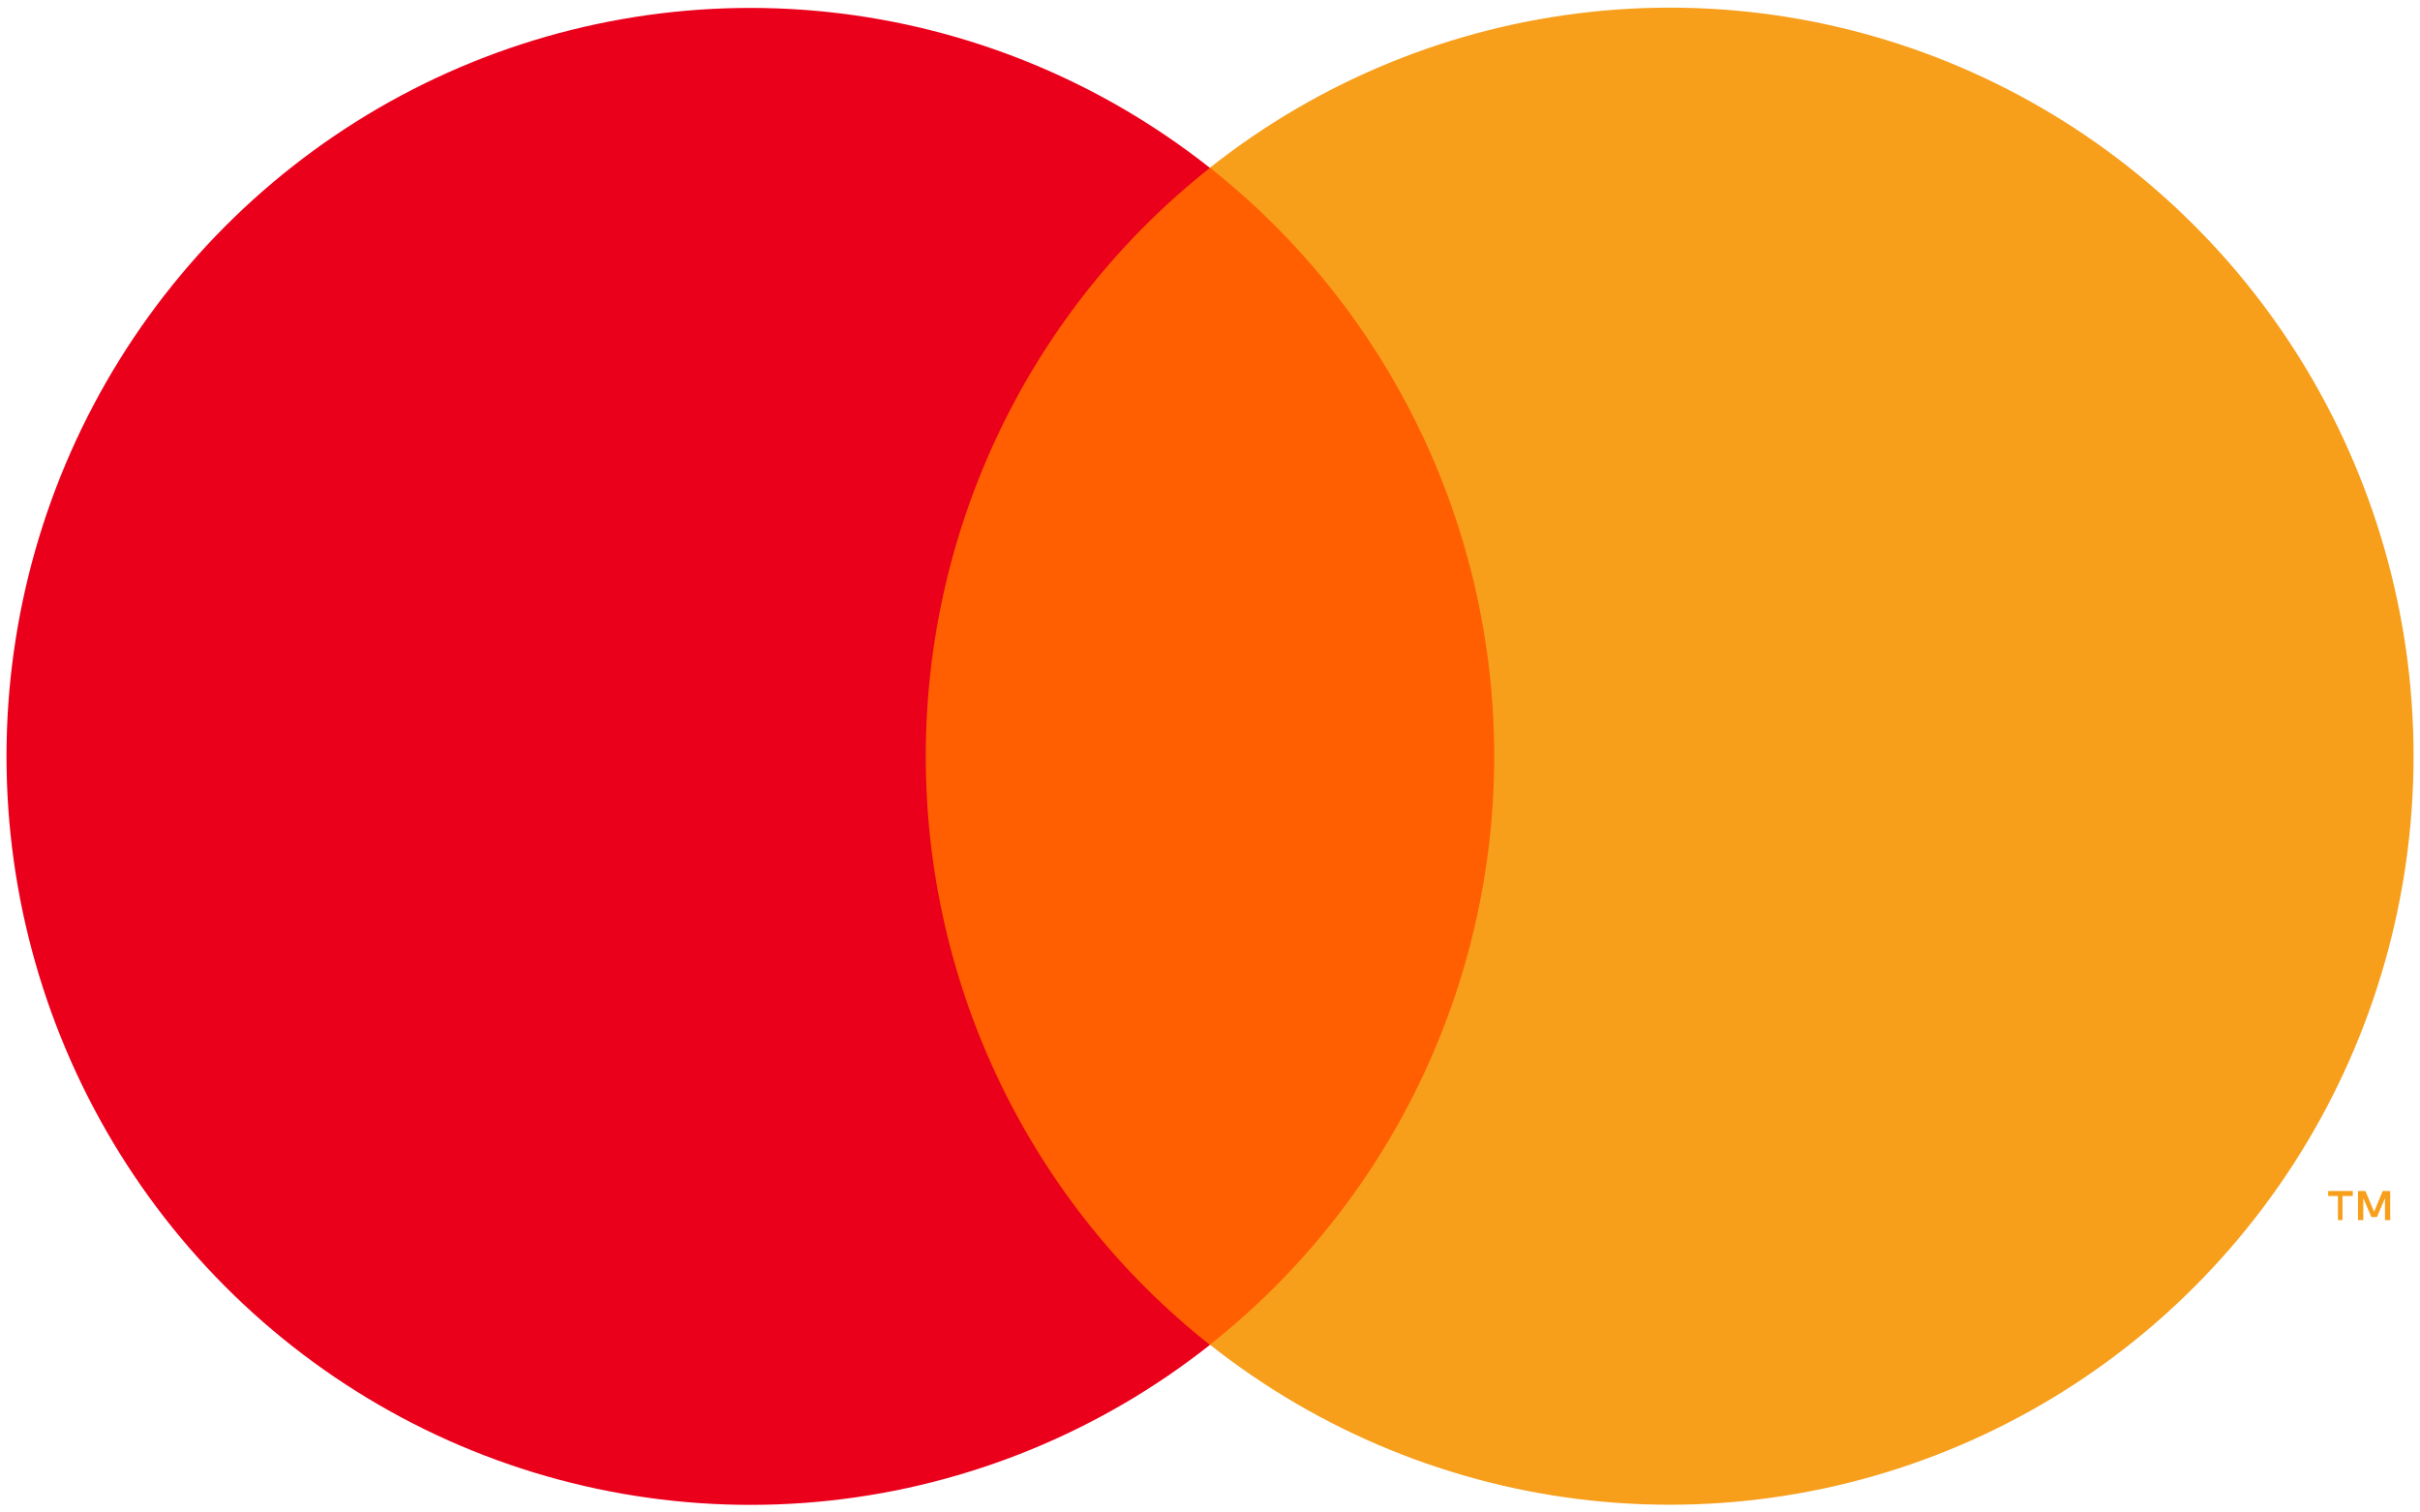
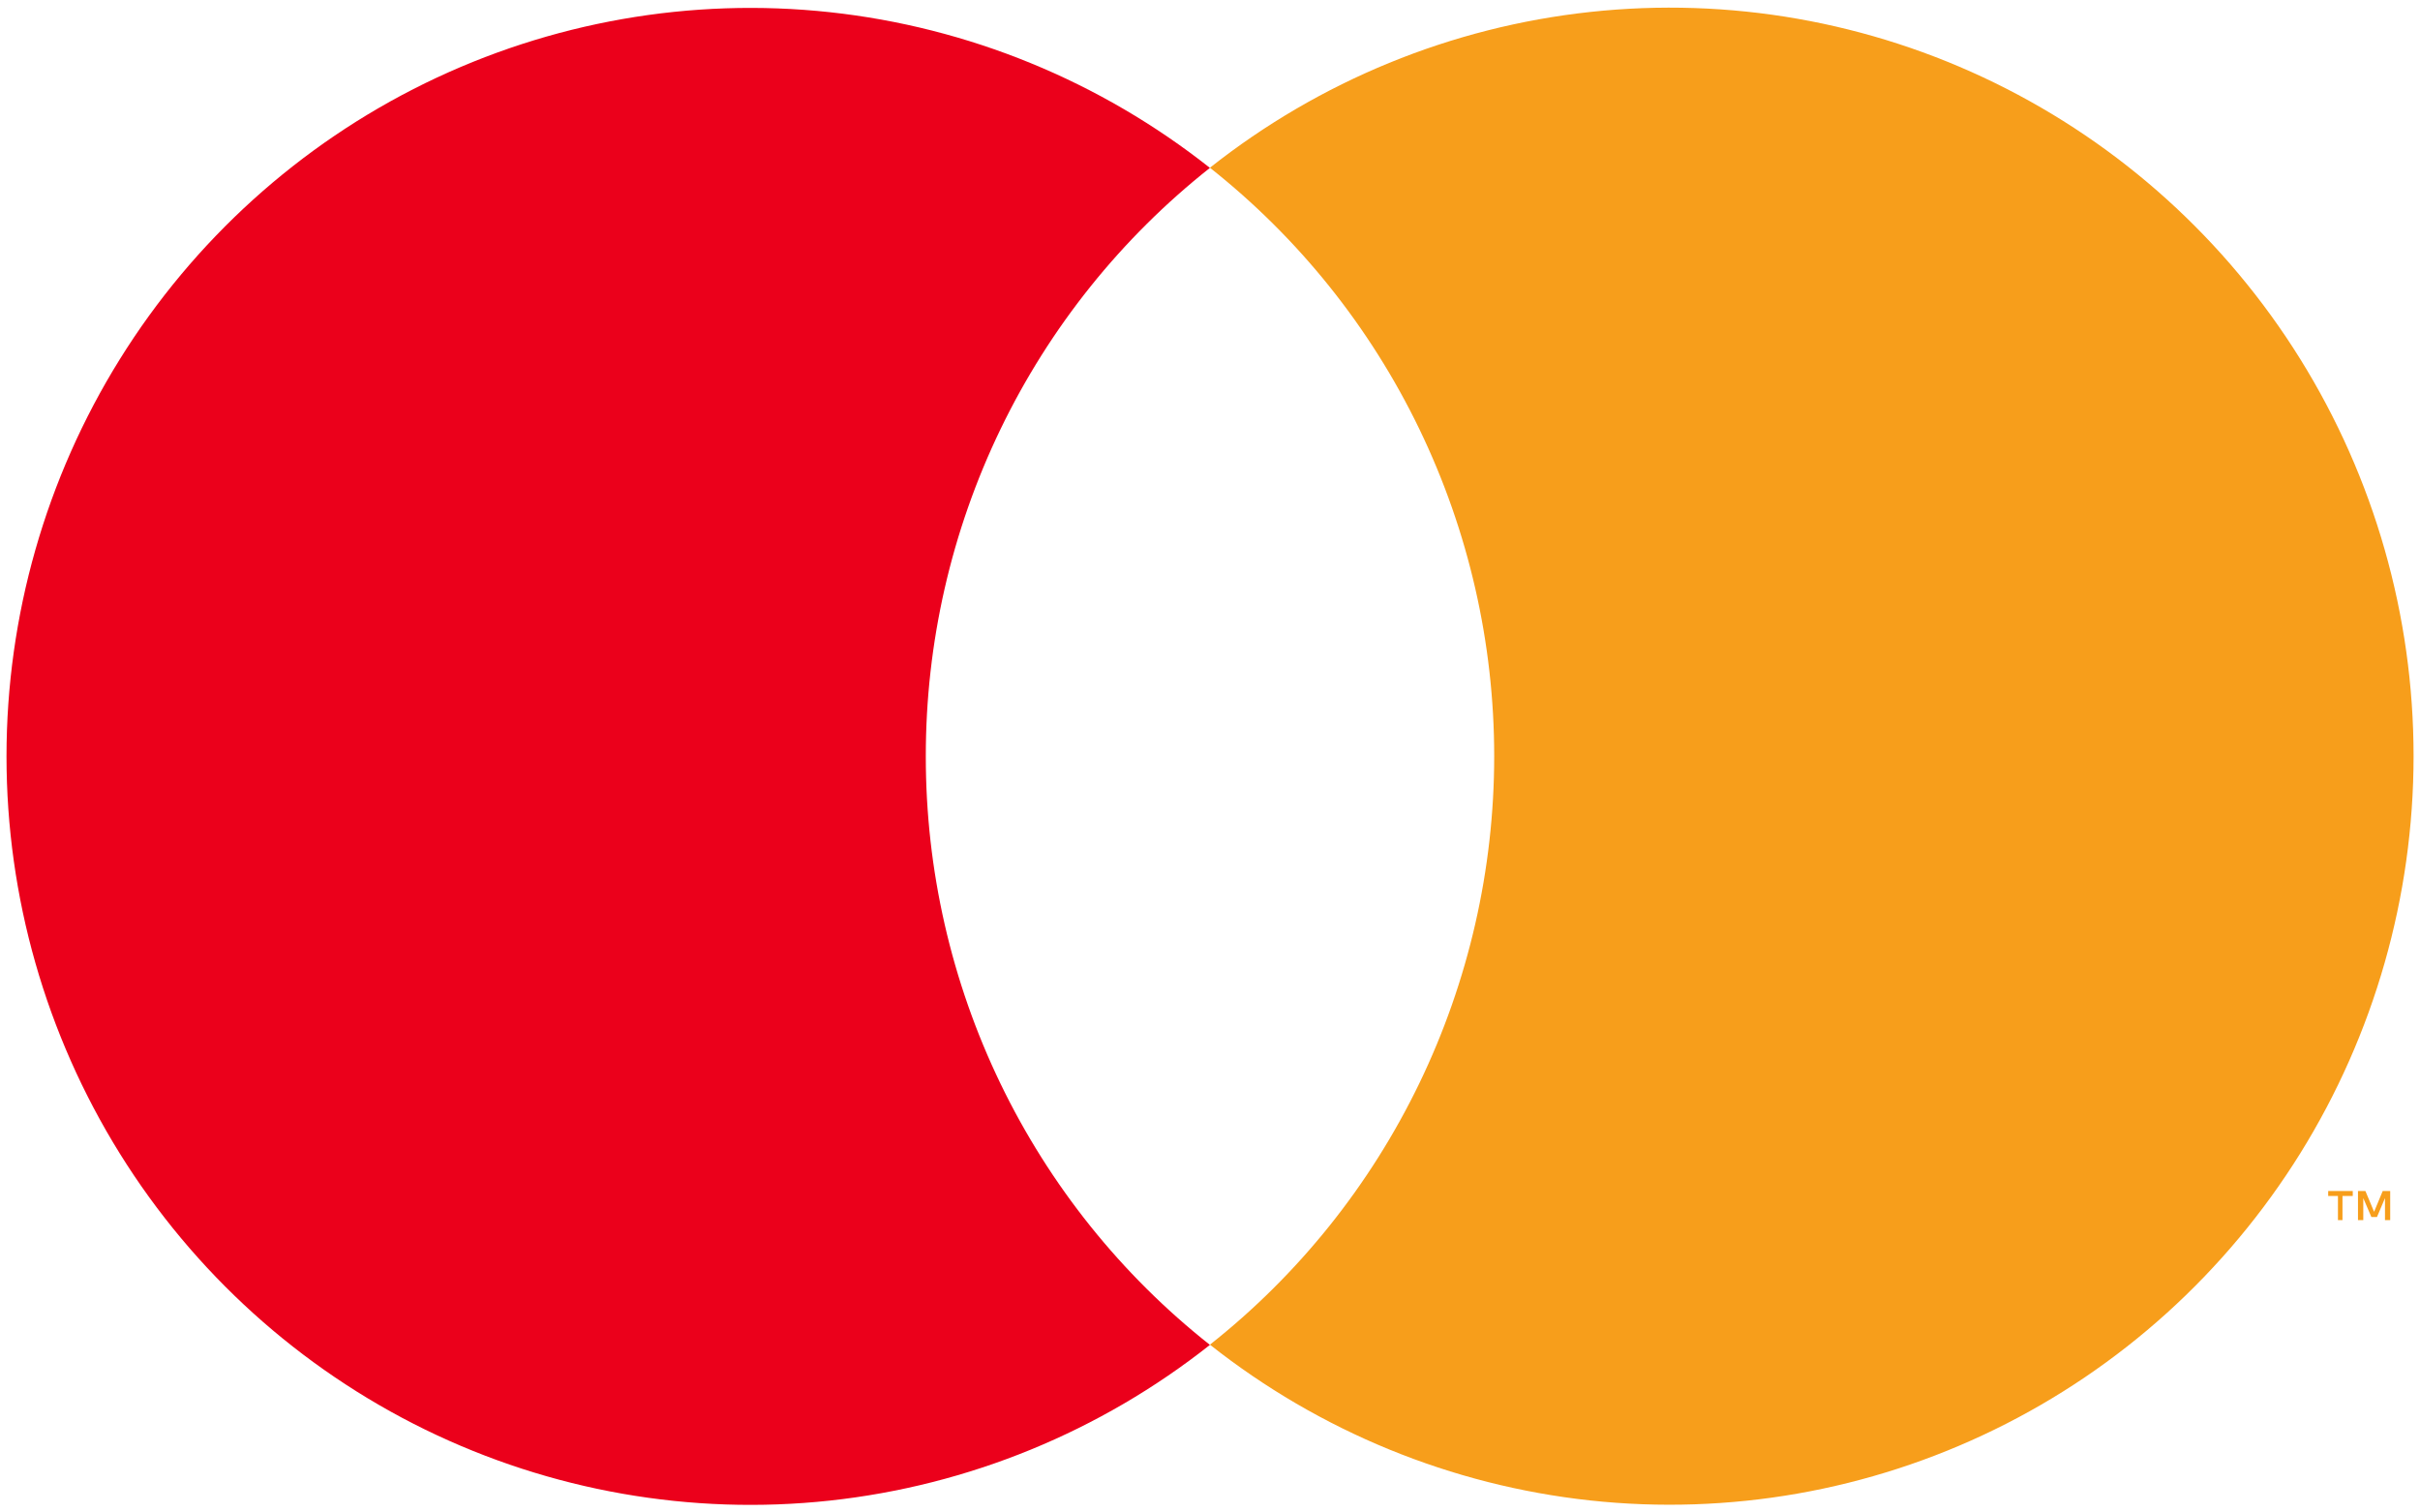
<svg xmlns="http://www.w3.org/2000/svg" width="32" height="20" viewBox="0 0 32 20" fill="none">
  <g clip-path="url(#clip0_44_321)">
-     <path d="M11.267 2.218H20.737V17.781H11.267V2.218Z" fill="#FF5F00" />
    <path d="M12.242 10.001C12.241 8.502 12.579 7.023 13.23 5.675C13.881 4.327 14.828 3.146 15.999 2.22C14.548 1.073 12.806 0.359 10.971 0.161C9.136 -0.037 7.282 0.289 5.622 1.1C3.962 1.912 2.563 3.177 1.584 4.751C0.605 6.325 0.086 8.145 0.086 10.002C0.086 11.859 0.605 13.678 1.584 15.253C2.563 16.827 3.962 18.092 5.622 18.904C7.282 19.715 9.136 20.041 10.971 19.843C12.806 19.645 14.548 18.931 15.999 17.784C14.827 16.858 13.88 15.676 13.229 14.328C12.578 12.979 12.241 11.5 12.242 10.001V10.001Z" fill="#EB001B" />
    <path d="M30.975 16.134V15.815H31.111V15.749H30.786V15.815H30.915V16.134L30.975 16.134ZM31.606 16.134V15.749H31.507L31.393 16.024L31.278 15.749H31.18V16.134H31.25V15.843L31.357 16.093H31.431L31.537 15.843V16.134H31.606Z" fill="#F79E1B" />
    <path d="M31.915 10.001C31.914 11.858 31.395 13.677 30.416 15.252C29.436 16.826 28.037 18.091 26.377 18.902C24.717 19.714 22.863 20.039 21.028 19.841C19.193 19.642 17.45 18.928 15.999 17.781C17.17 16.855 18.117 15.673 18.768 14.325C19.419 12.977 19.758 11.498 19.758 9.999C19.758 8.5 19.419 7.021 18.768 5.673C18.117 4.325 17.17 3.144 15.999 2.218C17.45 1.07 19.193 0.356 21.028 0.158C22.863 -0.041 24.717 0.284 26.377 1.096C28.037 1.908 29.437 3.173 30.416 4.747C31.395 6.321 31.915 8.141 31.915 9.998V10.001Z" fill="#F79E1B" />
  </g>
  <defs>
    <clipPath id="clip0_44_321">
      <rect width="32" height="20" fill="white" />
    </clipPath>
  </defs>
</svg>